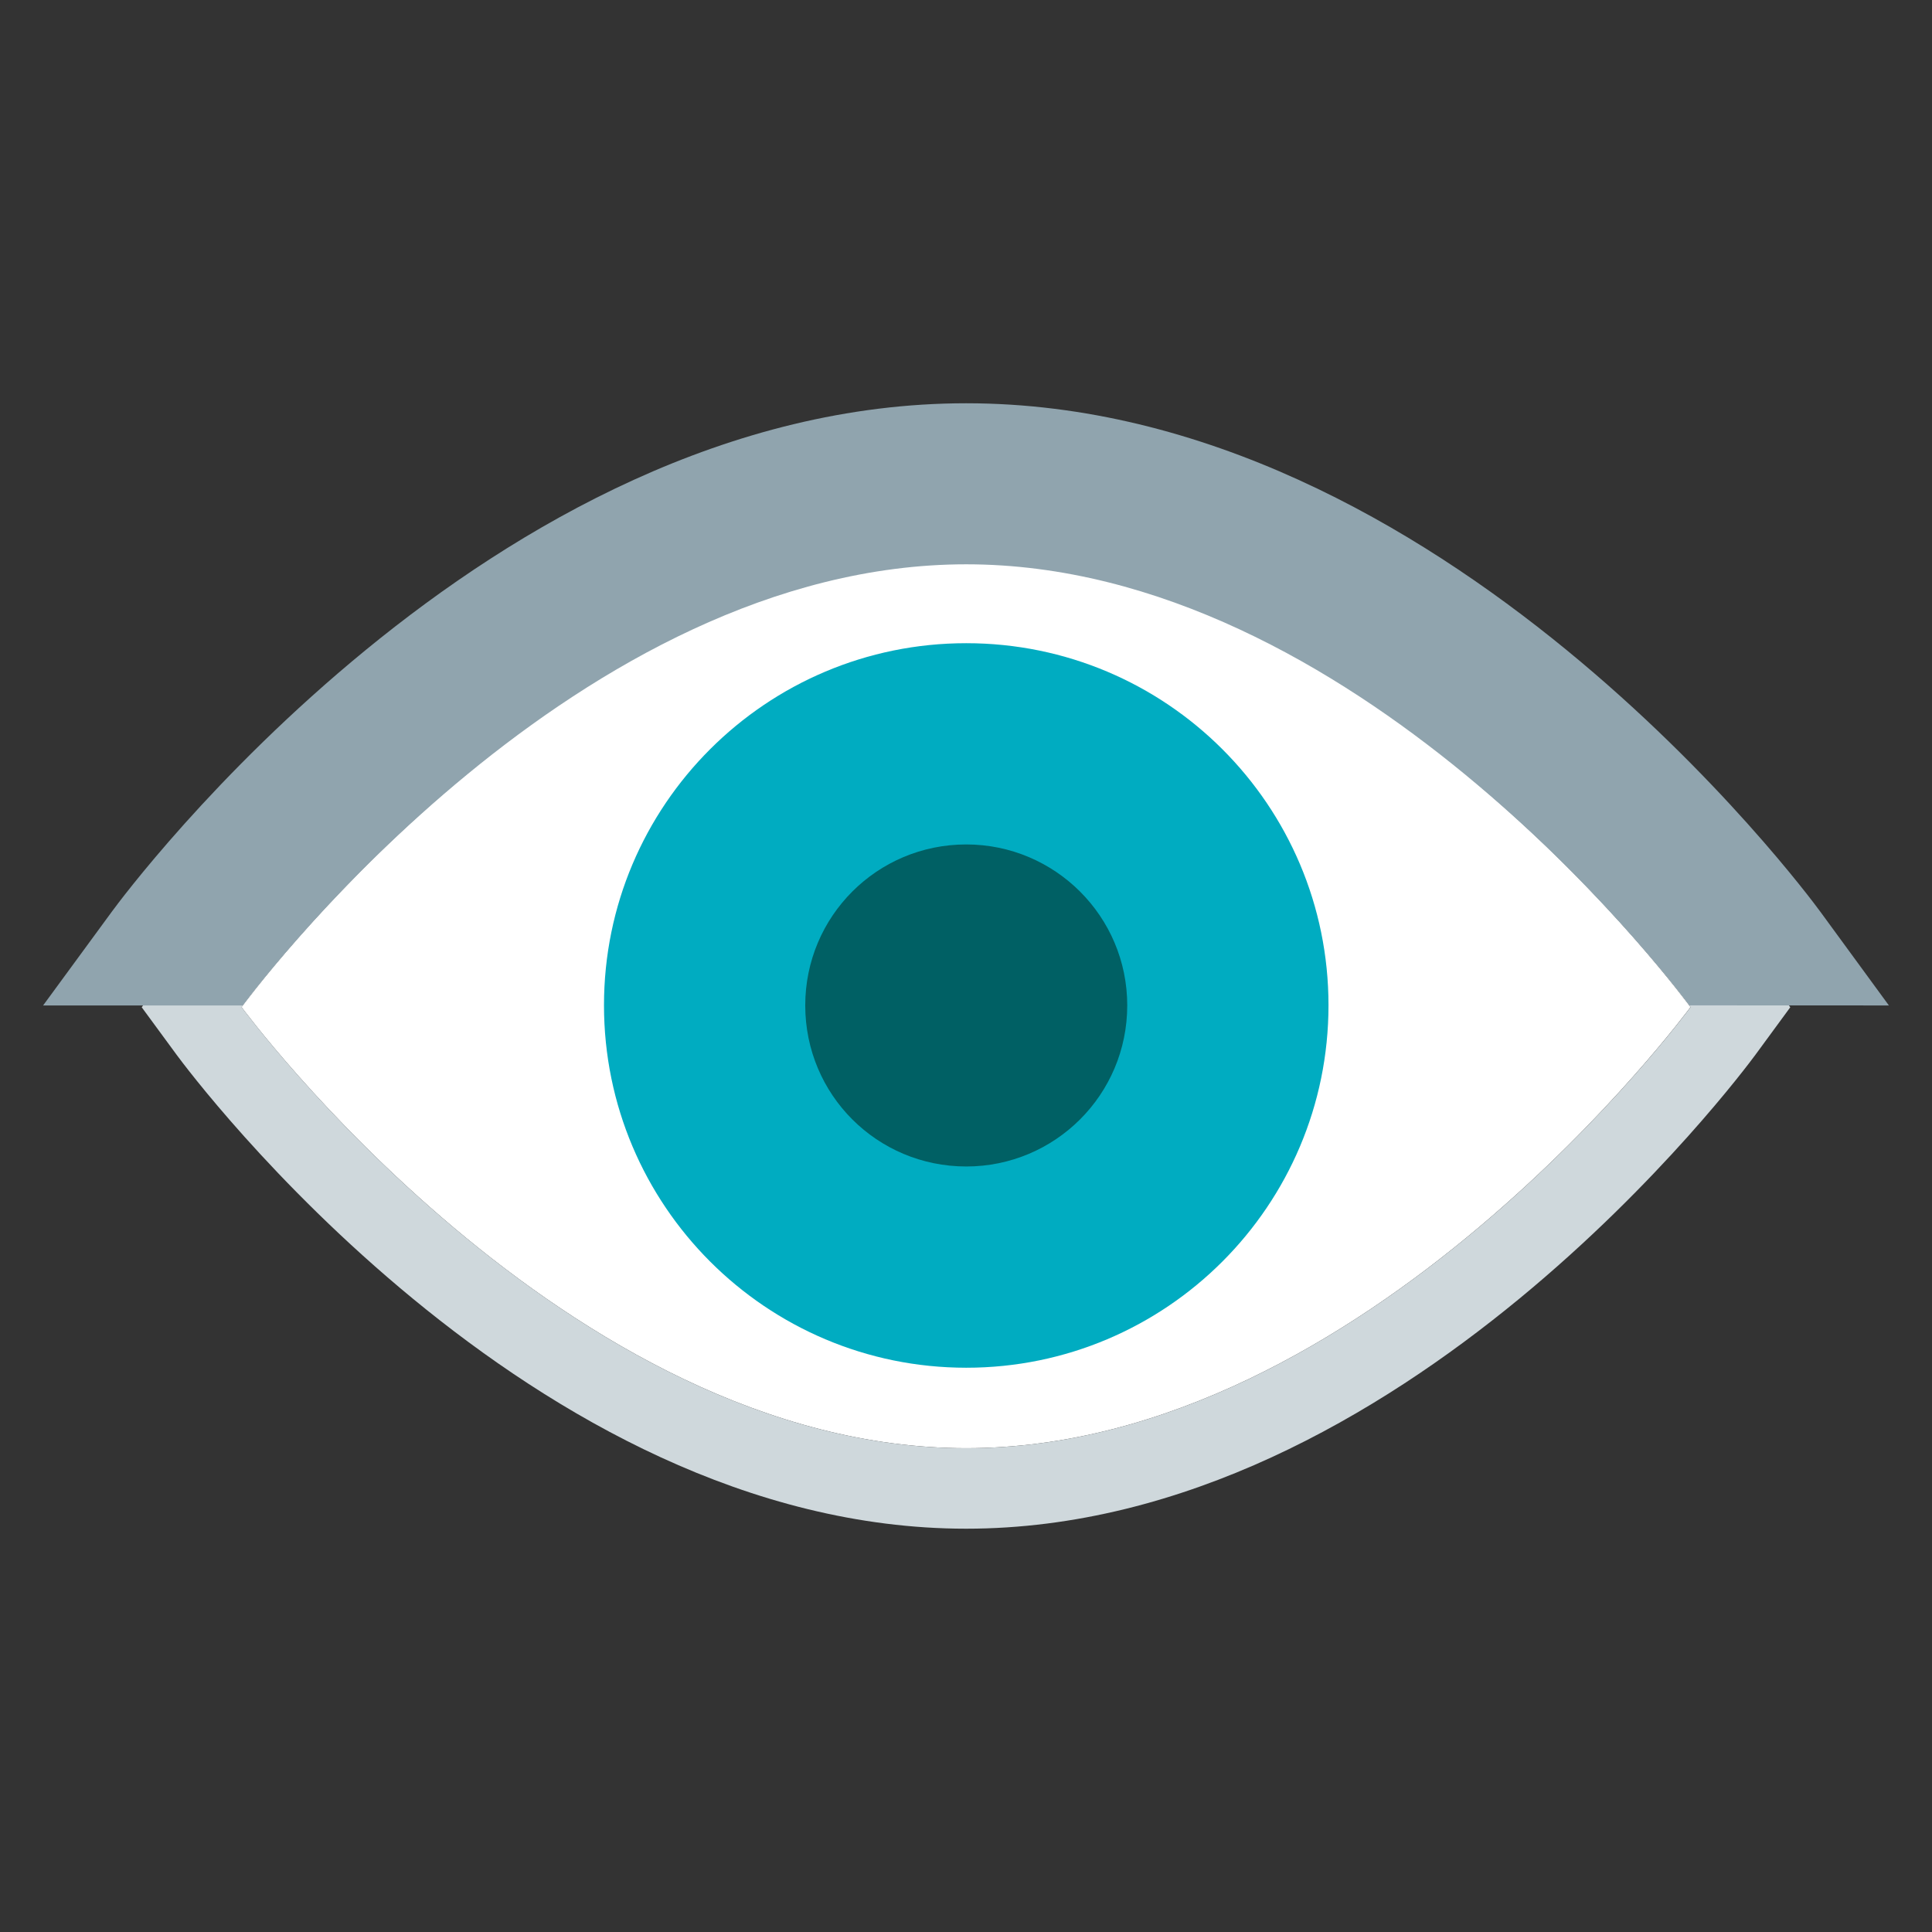
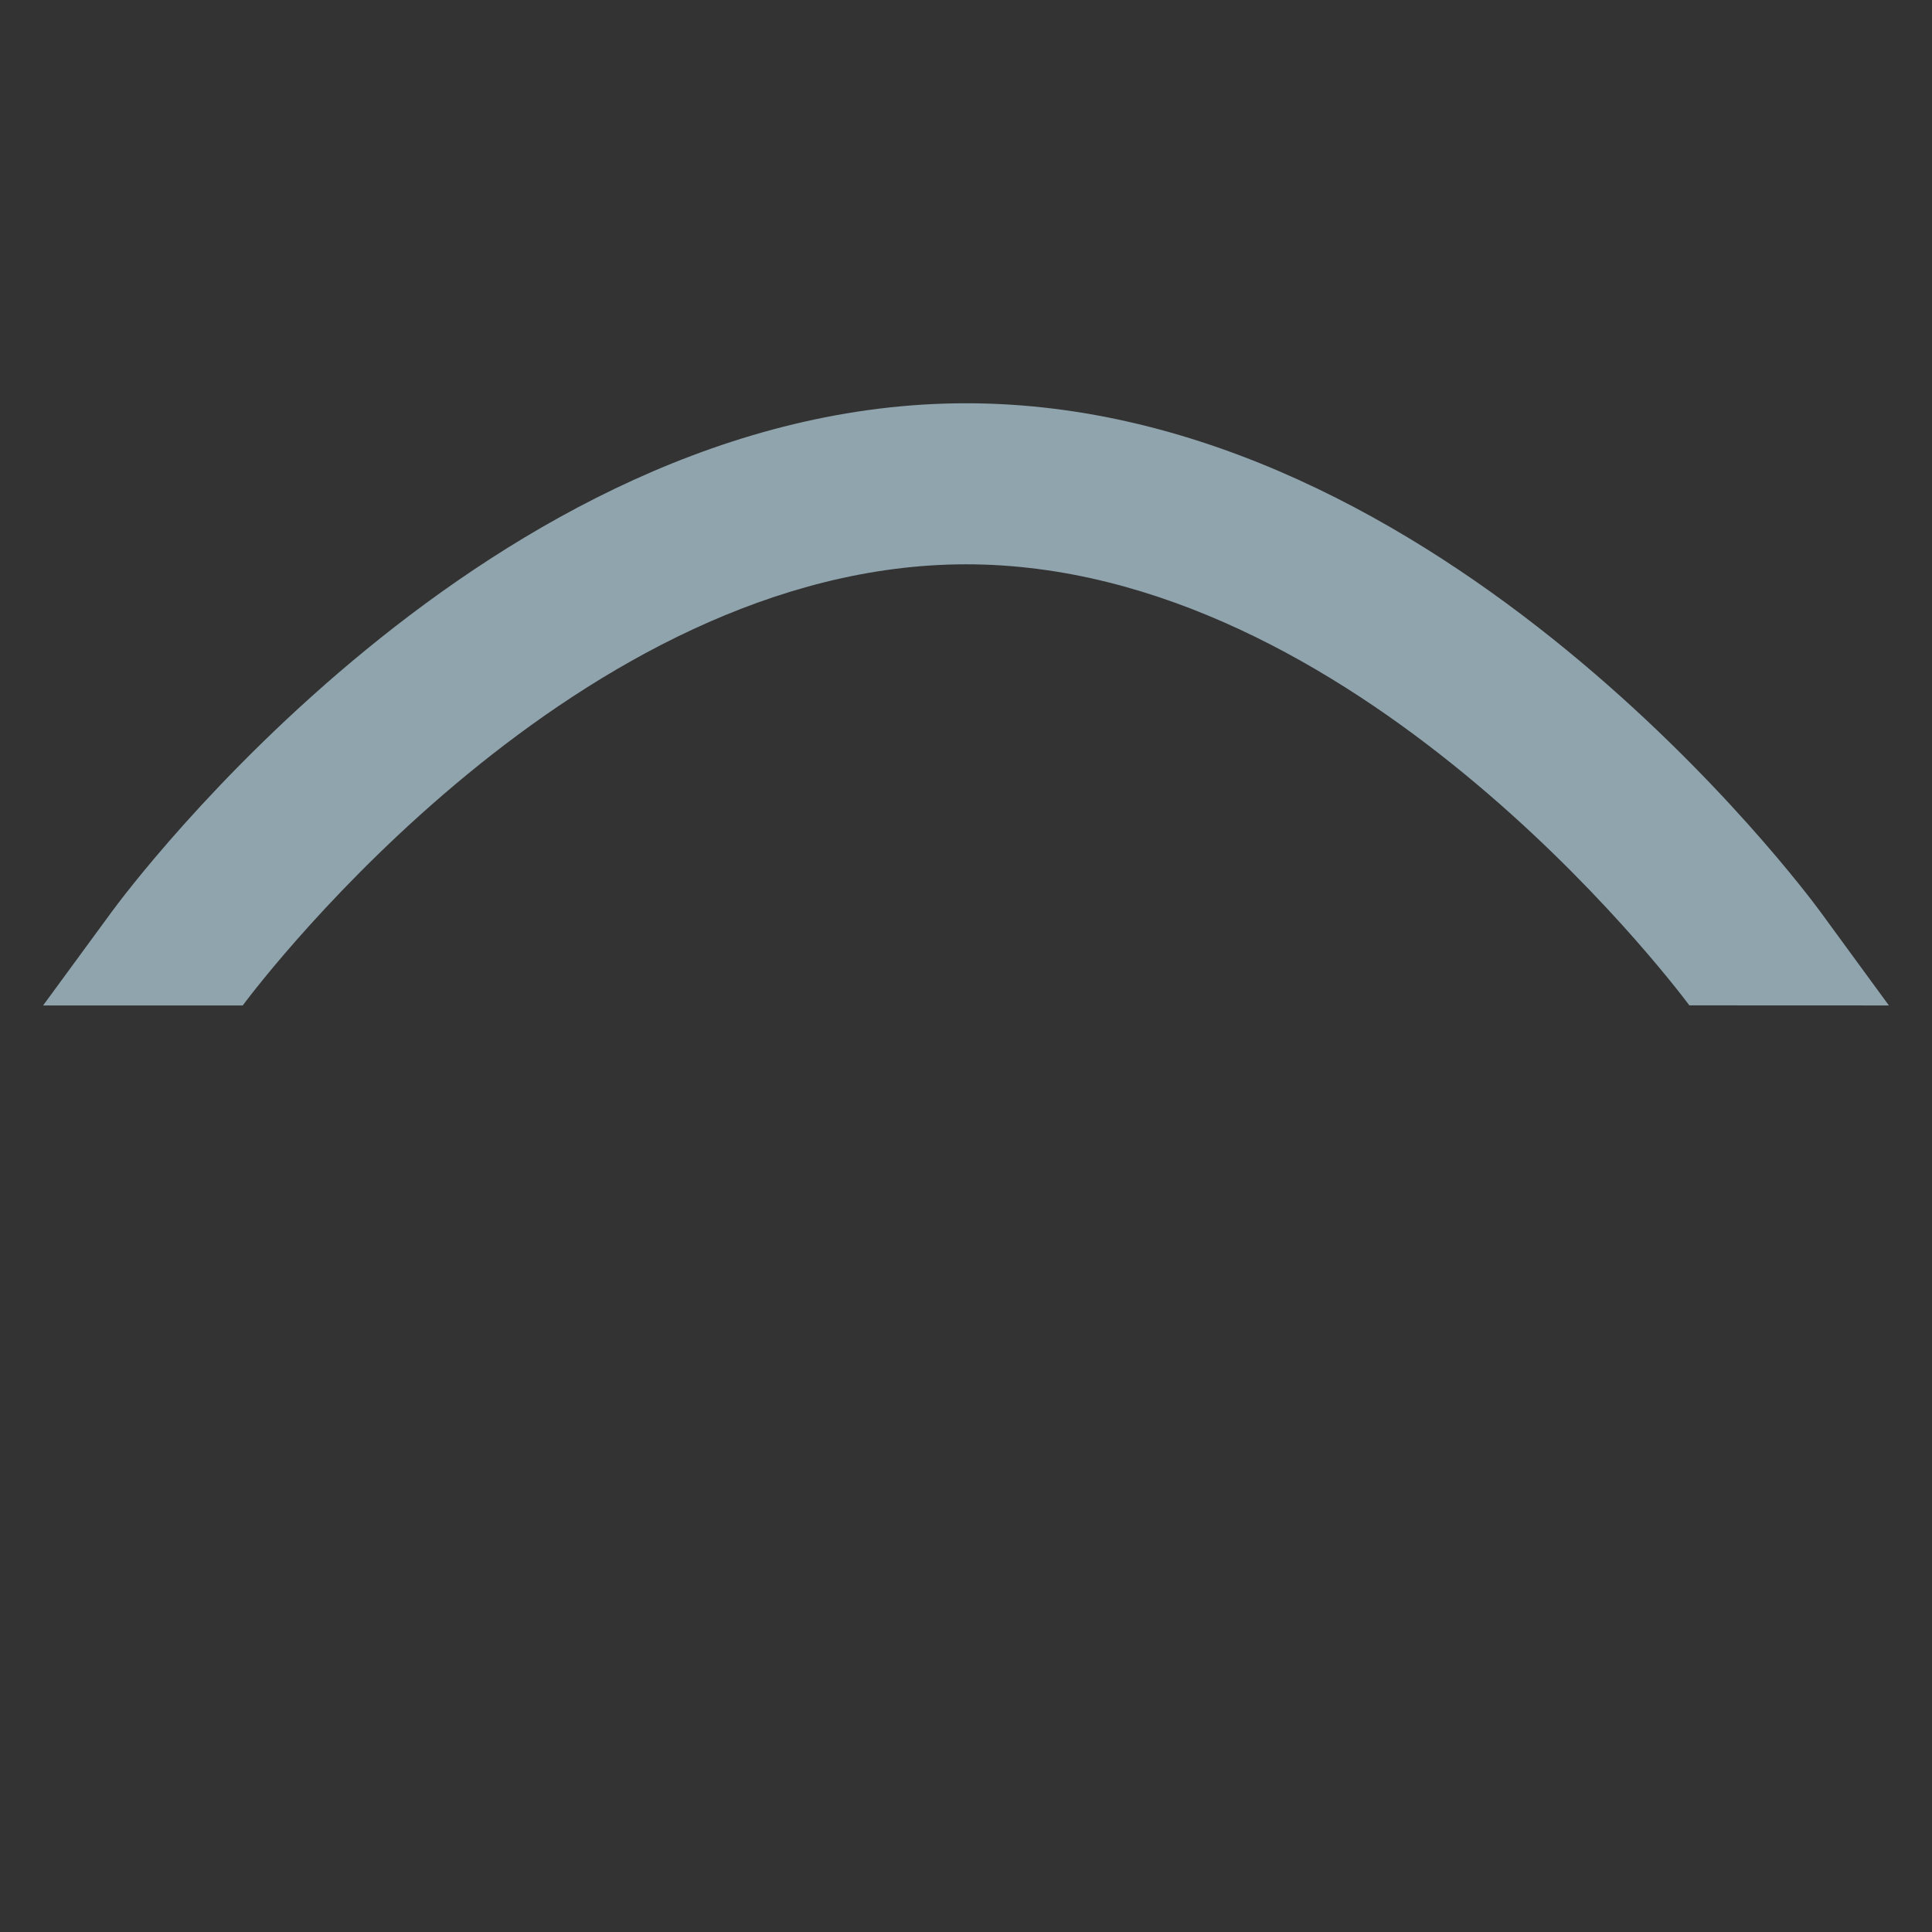
<svg xmlns="http://www.w3.org/2000/svg" version="1.1" id="Слой_1" x="0px" y="0px" width="48px" height="48px" viewBox="0 0 48 48" enable-background="new 0 0 48 48" xml:space="preserve">
  <rect x="0" y="0" width="48" height="48" fill="#333333" stroke="none" />
  <g>
-     <path fill="#FFFFFF" d="M6.001,25.021c0,0,8.06-11.042,18.003-11.042c9.944,0,17.996,11.042,17.996,11.042   S33.95,35.98,24.005,35.98C14.06,35.98,6.001,25.021,6.001,25.021z" />
-     <path fill="#CFD8DC" d="M24.005,13.98c9.945,0,17.996,11.042,17.996,11.042S33.95,35.98,24.005,35.98   c-9.945,0-18.003-10.959-18.003-10.959S14.06,13.98,24.005,13.98 M24.005,11.98c-10.835,0-19.266,11.377-19.62,11.861l-0.864,1.184   l0.868,1.182c0.354,0.48,8.784,11.773,19.616,11.773c10.834,0,19.254-11.295,19.607-11.773l0.867-1.182l-0.862-1.182   C43.263,23.358,34.843,11.98,24.005,11.98L24.005,11.98z" />
-     <path fill="#00ACC1" d="M15.006,24.975c0-4.972,4.034-8.995,9-8.995c4.967,0,9,4.023,9,8.995c0,4.977-4.033,9.006-9,9.006   C19.039,33.98,15.006,29.951,15.006,24.975z" />
-     <path fill="#006064" d="M20.006,24.979c0-2.212,1.786-3.999,4-3.999c2.203,0,4,1.786,4,3.999c0,2.221-1.797,4.002-4,4.002   C21.792,28.98,20.006,27.199,20.006,24.979z" />
    <path fill="#90A4AE" d="M6.03,24.98c0.524-0.701,8.369-10.96,17.975-10.96s17.442,10.259,17.967,10.958l4.957,0.002l-1.699-2.323   c-0.379-0.517-9.387-12.638-21.225-12.638c-11.836,0-20.853,12.12-21.23,12.636L1.071,24.98H6.03z" />
  </g>
</svg>